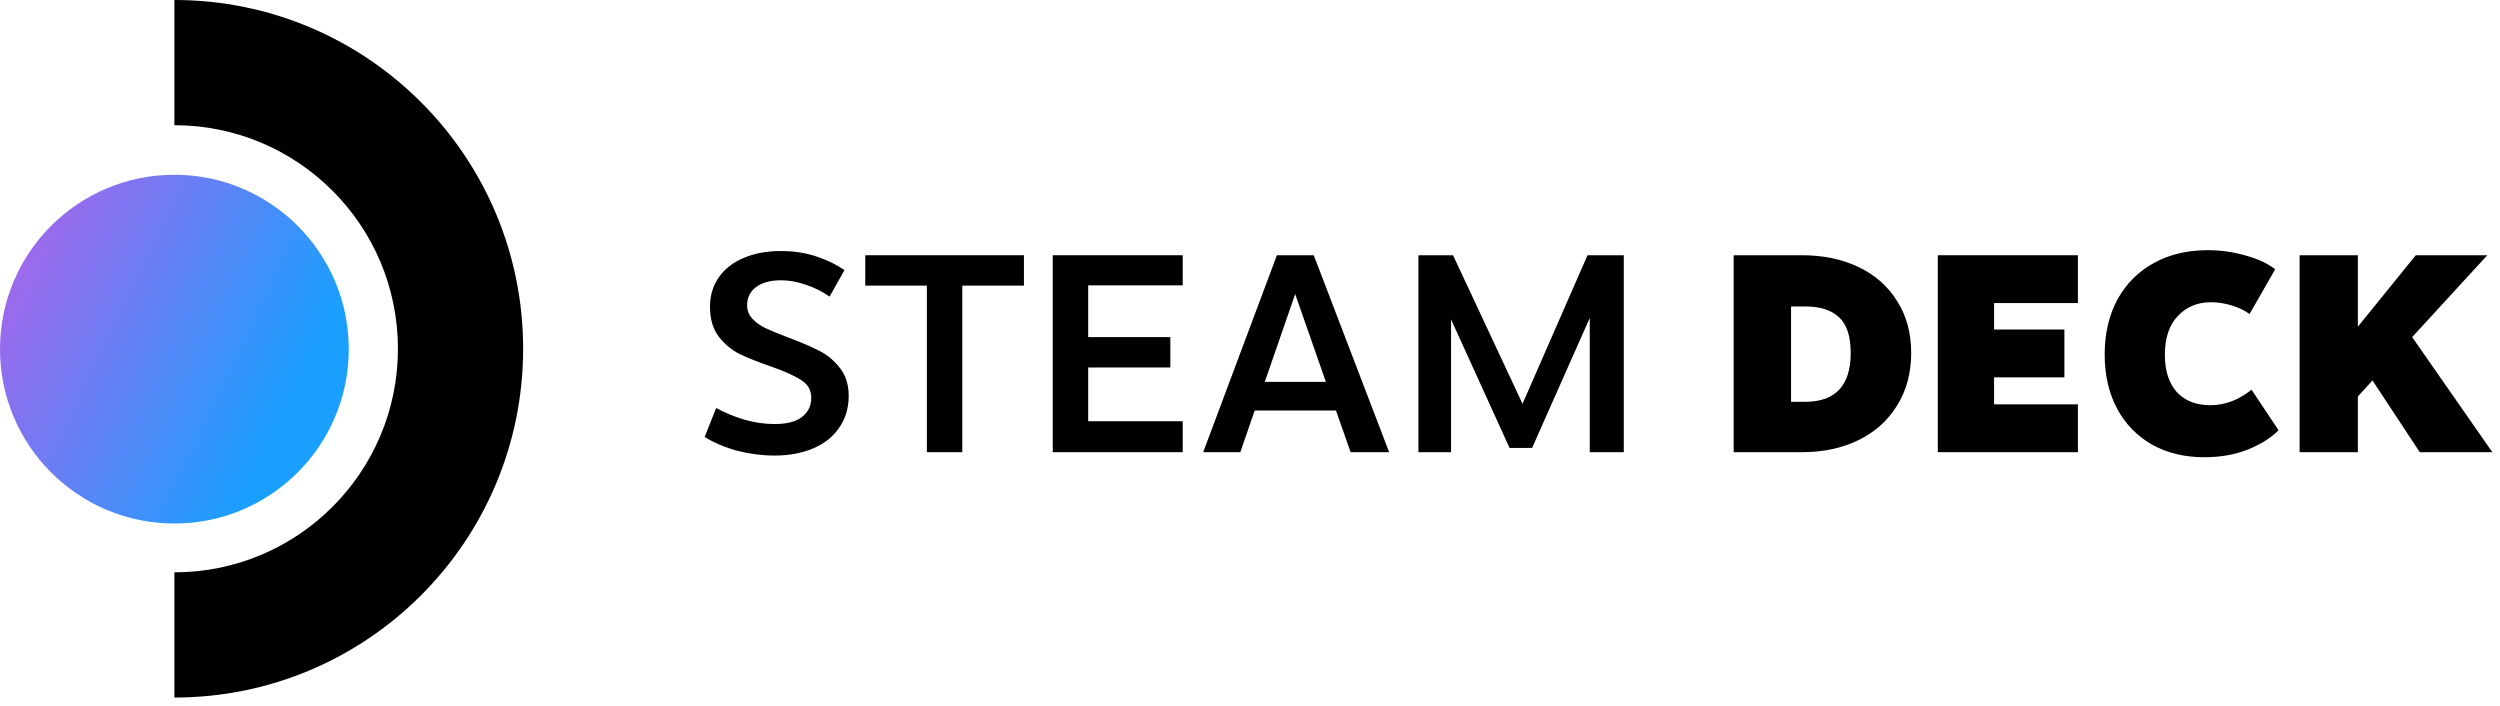
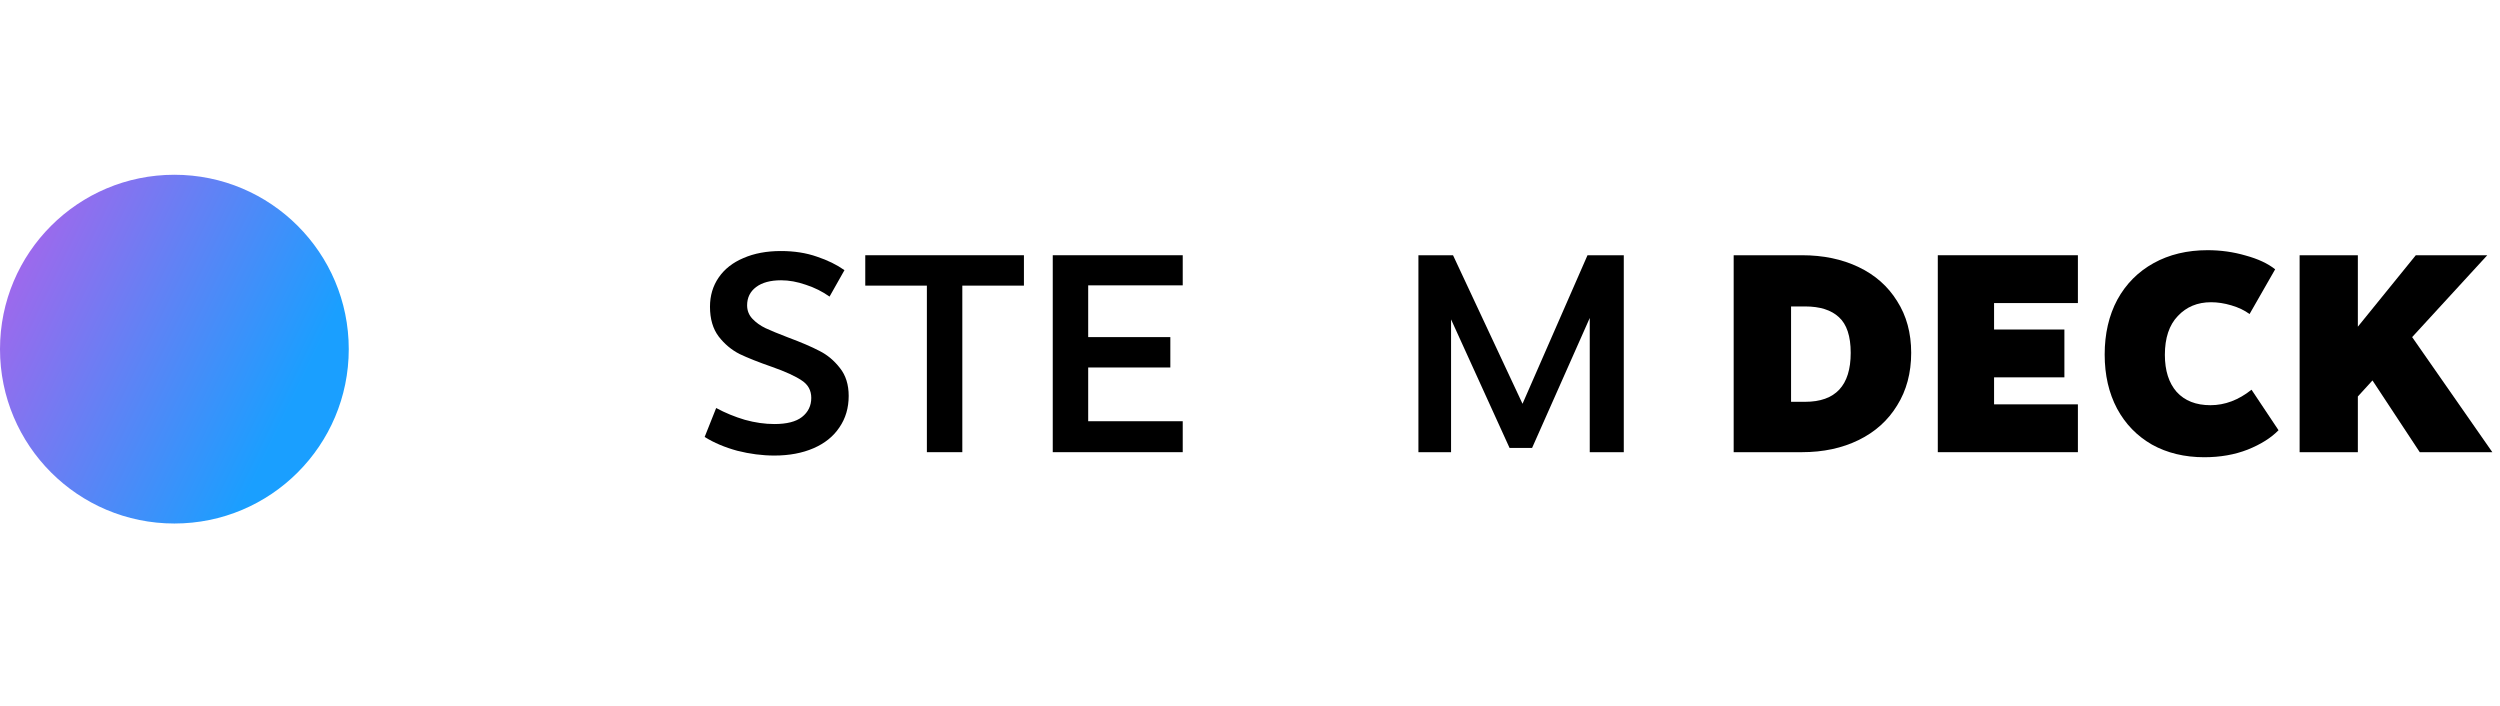
<svg xmlns="http://www.w3.org/2000/svg" width="177" height="50" viewBox="0 0 177 50" fill="none">
-   <path fill-rule="evenodd" clip-rule="evenodd" d="M28.174 24.693C28.174 15.951 21.088 8.864 12.346 8.864V0C25.983 0 37.038 11.055 37.038 24.693C37.038 38.33 25.983 49.386 12.346 49.386V40.522C21.088 40.522 28.174 33.435 28.174 24.693Z" fill="#000000" />
  <circle cx="12.346" cy="24.719" r="12.346" fill="url(#paint0_linear)" />
  <path d="M55.286 17.773C56.229 17.773 57.079 17.905 57.836 18.171C58.593 18.423 59.243 18.742 59.788 19.127L58.732 20.999C58.228 20.641 57.67 20.362 57.059 20.163C56.448 19.95 55.864 19.844 55.306 19.844C54.55 19.844 53.959 20.003 53.534 20.322C53.109 20.641 52.896 21.072 52.896 21.617C52.896 21.988 53.022 22.307 53.275 22.573C53.527 22.838 53.832 23.057 54.191 23.23C54.563 23.403 55.094 23.622 55.784 23.887C56.714 24.233 57.458 24.551 58.015 24.843C58.573 25.122 59.057 25.527 59.469 26.058C59.881 26.576 60.087 27.233 60.087 28.03C60.087 28.88 59.867 29.624 59.429 30.261C59.004 30.898 58.394 31.39 57.597 31.735C56.8 32.08 55.877 32.253 54.828 32.253C53.965 32.253 53.089 32.14 52.199 31.914C51.323 31.675 50.553 31.35 49.889 30.938L50.705 28.887C51.343 29.232 52.02 29.511 52.737 29.723C53.454 29.922 54.151 30.022 54.828 30.022C55.705 30.022 56.355 29.856 56.78 29.524C57.218 29.179 57.438 28.727 57.438 28.17C57.438 27.639 57.212 27.227 56.76 26.935C56.309 26.629 55.612 26.311 54.669 25.979C53.713 25.647 52.943 25.341 52.358 25.062C51.788 24.77 51.296 24.359 50.885 23.828C50.473 23.283 50.267 22.579 50.267 21.716C50.267 20.933 50.473 20.242 50.885 19.645C51.296 19.047 51.88 18.589 52.637 18.27C53.394 17.939 54.277 17.773 55.286 17.773Z" fill="#000000" />
  <path d="M68.132 32.014H65.623V20.222H61.261V18.071H72.494V20.222H68.132V32.014Z" fill="#000000" />
  <path d="M74.535 18.071H83.737V20.203H77.044V23.867H82.86V26.018H77.044V29.823H83.737V32.014H74.535V18.071Z" fill="#000000" />
-   <path d="M98.352 32.014H95.623L94.588 29.066H88.831L87.815 32.014H85.186L90.405 18.071H93.014L98.352 32.014ZM91.699 20.82L89.548 27.034H93.871L91.699 20.82Z" fill="#000000" />
  <path d="M107.794 28.588L112.395 18.071H114.964V32.014H112.554V22.513L108.471 31.715H106.877L102.735 22.613V32.014H100.424V18.071H102.874L107.794 28.588Z" fill="#000000" />
  <path d="M127.584 18.071C129.085 18.071 130.419 18.35 131.588 18.908C132.756 19.465 133.666 20.269 134.316 21.318C134.98 22.354 135.312 23.575 135.312 24.983C135.312 26.404 134.98 27.645 134.316 28.707C133.666 29.77 132.756 30.586 131.588 31.157C130.419 31.728 129.085 32.014 127.584 32.014H122.744V18.071H127.584ZM126.807 21.696V28.448H127.803C129.954 28.448 131.03 27.293 131.03 24.983C131.03 23.801 130.751 22.958 130.193 22.453C129.649 21.949 128.852 21.696 127.803 21.696H126.807Z" fill="#000000" />
  <path d="M137.196 18.071H147.115V21.457H141.18V23.33H146.159V26.716H141.18V28.628H147.115V32.014H137.196V18.071Z" fill="#000000" />
  <path d="M156.301 17.713C157.23 17.713 158.127 17.839 158.99 18.091C159.866 18.33 160.563 18.655 161.081 19.067L159.269 22.234C158.91 21.969 158.478 21.763 157.974 21.617C157.483 21.471 157.005 21.398 156.54 21.398C155.584 21.398 154.8 21.723 154.189 22.374C153.579 23.011 153.273 23.927 153.273 25.122C153.273 26.238 153.552 27.114 154.11 27.751C154.681 28.375 155.478 28.688 156.5 28.688C157.522 28.688 158.492 28.322 159.408 27.592L161.32 30.46C160.789 31.005 160.059 31.463 159.129 31.835C158.213 32.193 157.19 32.372 156.062 32.372C154.668 32.372 153.433 32.074 152.357 31.476C151.295 30.865 150.471 30.015 149.887 28.927C149.303 27.824 149.011 26.55 149.011 25.102C149.011 23.628 149.31 22.334 149.907 21.218C150.518 20.103 151.374 19.24 152.477 18.629C153.579 18.018 154.853 17.713 156.301 17.713Z" fill="#000000" />
  <path d="M170.78 23.867L176.457 32.014H171.318L167.972 26.935L166.936 28.07V32.014H162.813V18.071H166.936V23.13L171.039 18.071H176.099L170.78 23.867Z" fill="#000000" />
  <defs>
    <linearGradient id="paint0_linear" x1="-9.5" y1="16.932" x2="19.5" y2="30.932" gradientUnits="userSpaceOnUse">
      <stop offset="0.107" stop-color="#C957E6" />
      <stop offset="1" stop-color="#1A9FFF" />
    </linearGradient>
  </defs>
</svg>